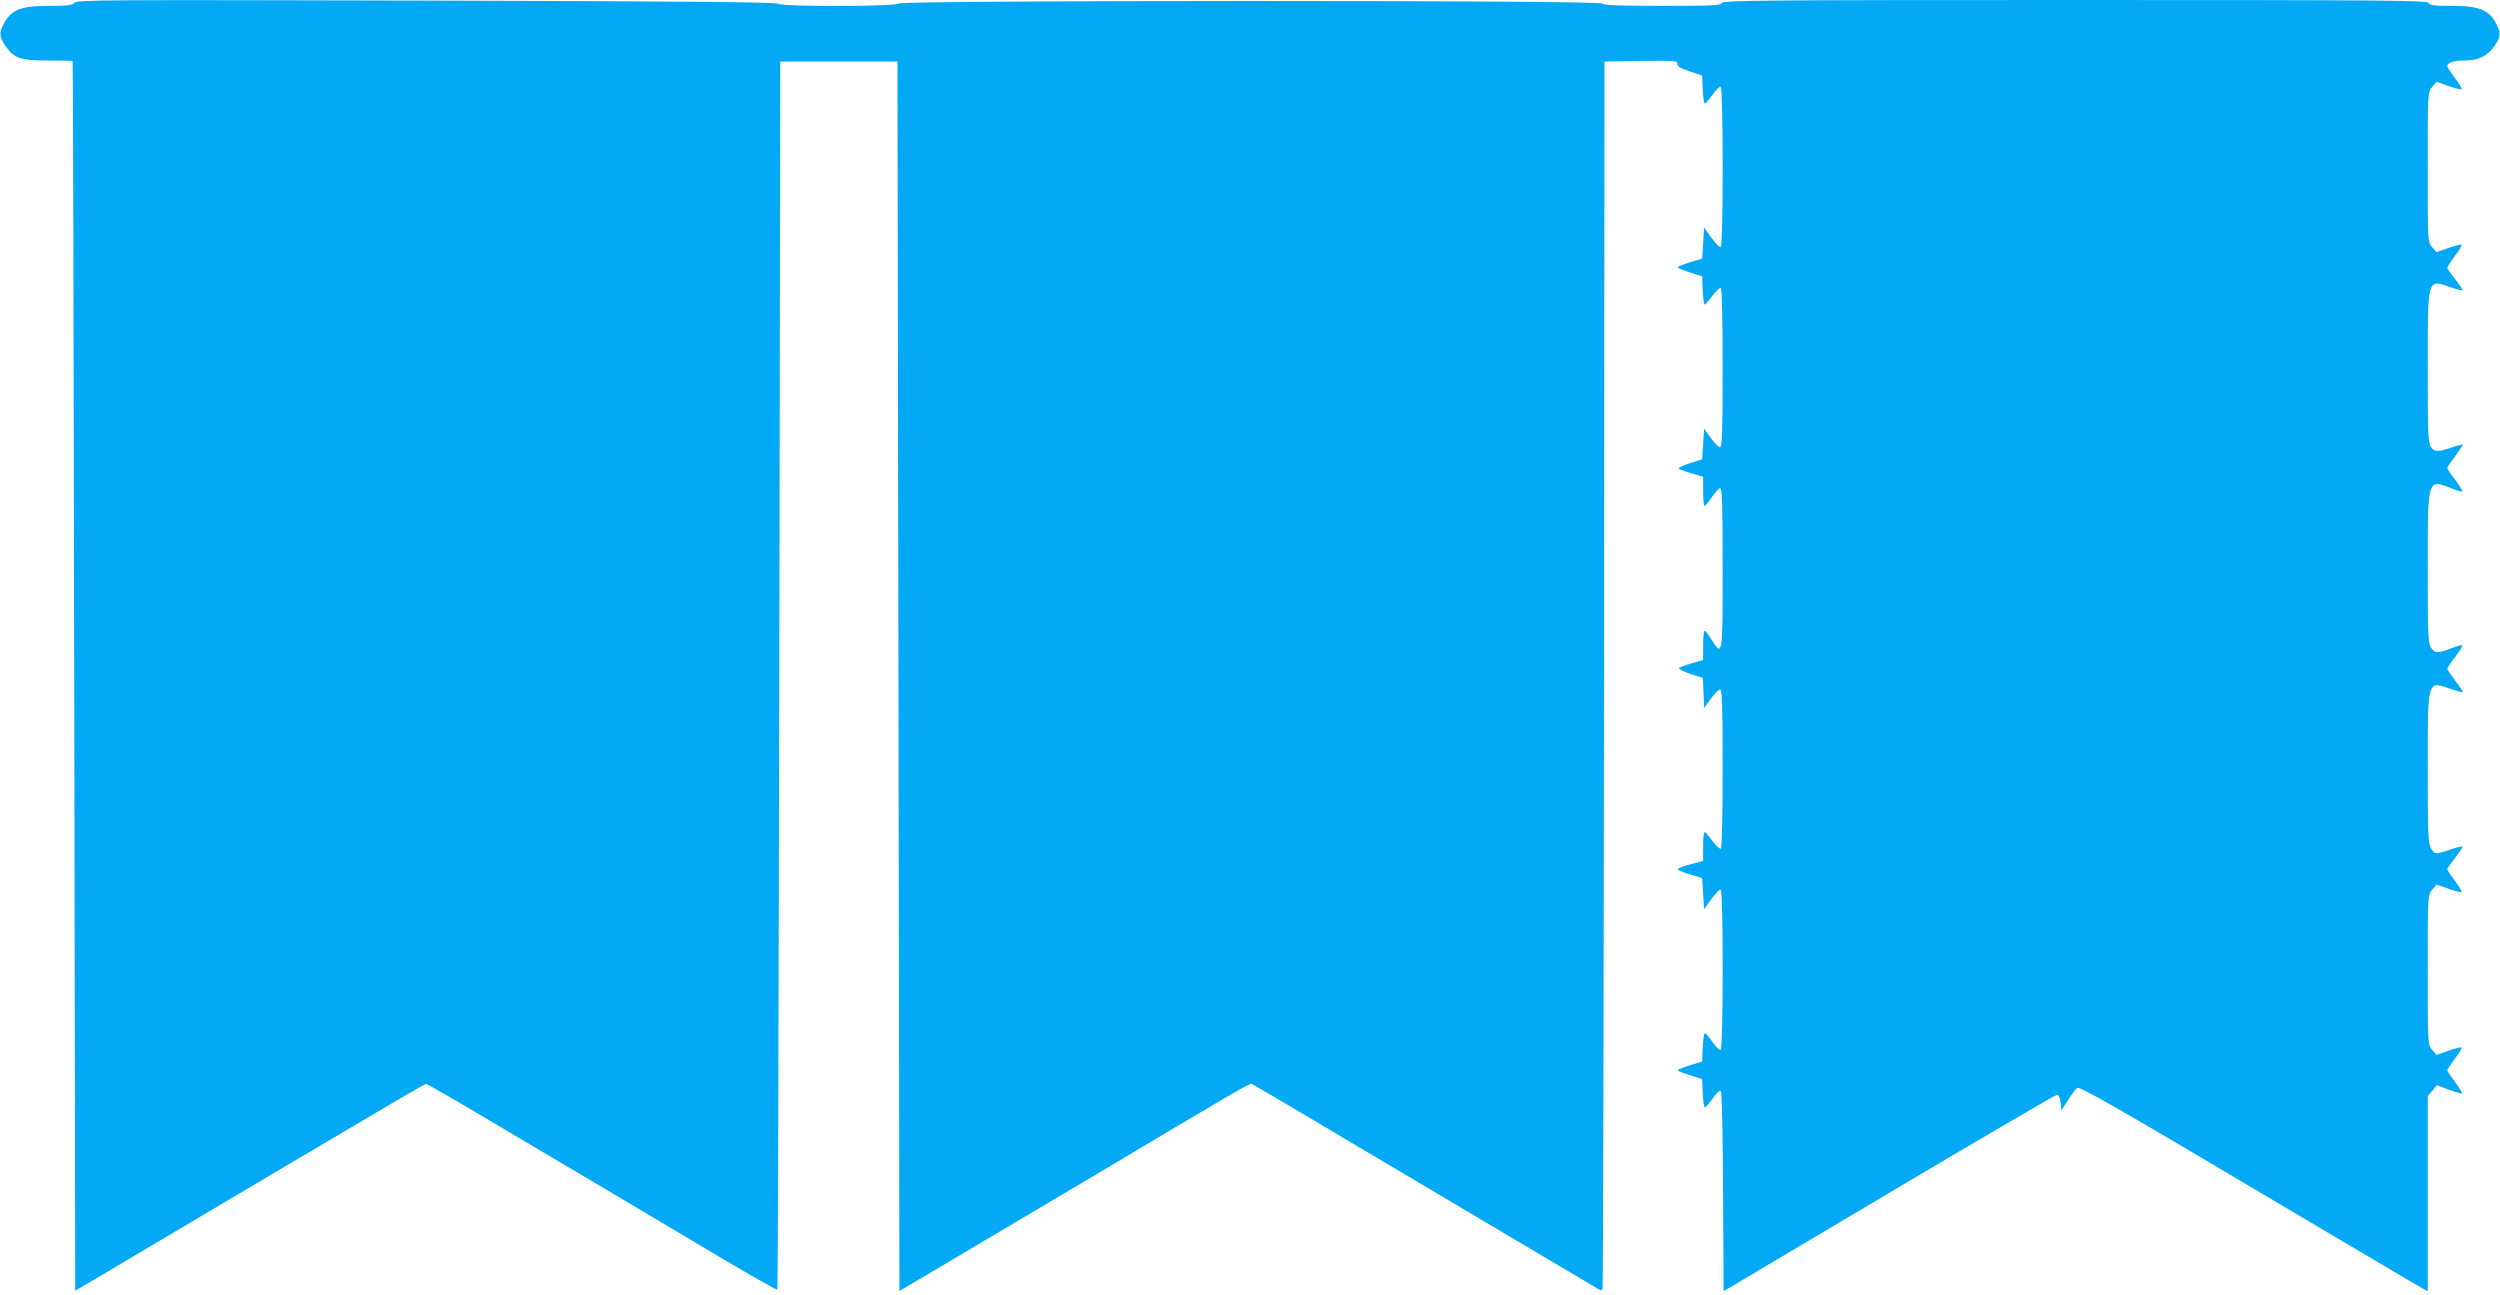
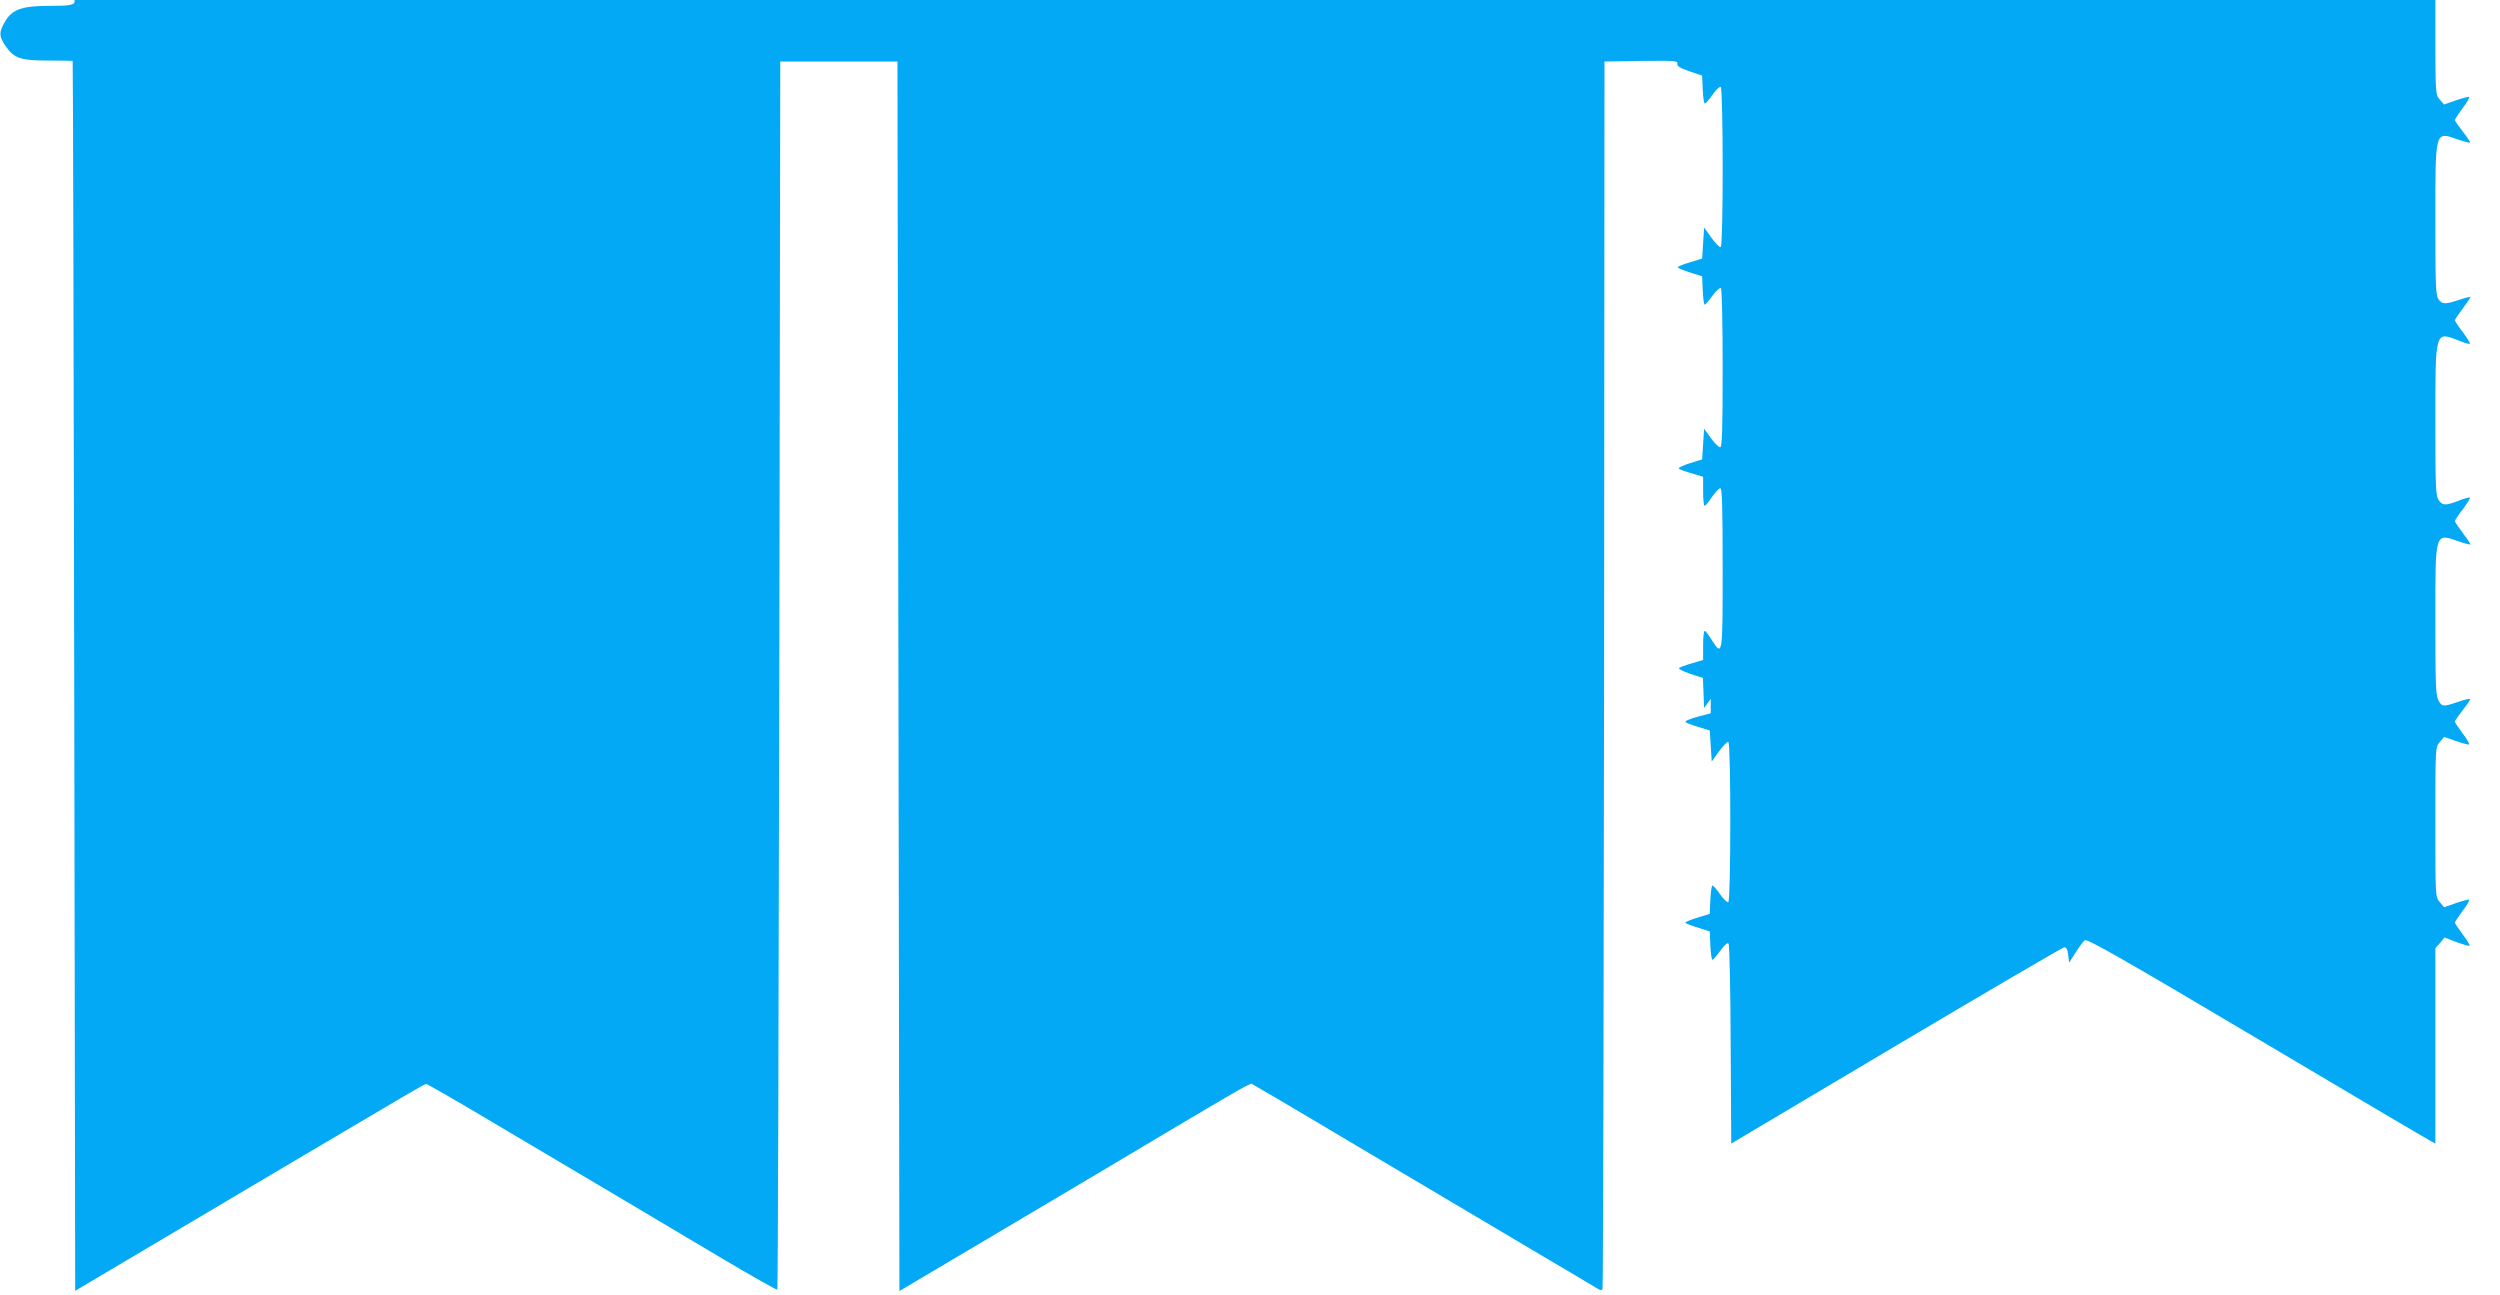
<svg xmlns="http://www.w3.org/2000/svg" version="1.0" width="1280pt" height="663pt" viewBox="0 0 1280 663" preserveAspectRatio="xMidYMid meet">
  <g transform="translate(0,663) scale(0.1,-0.1)" fill="#03a9f4" stroke="none">
-     <path d="M381 6616 c-11 -13 -35 -16 -130 -16 -141 0 -191 -19 -228 -85 -29 -52 -28 -71 5 -120 44 -64 77 -75 220 -75 67 0 123 -1 124 -2 2 -2 5 -1419 8 -3150 l5 -3147 145 86 c80 47 267 158 415 246 149 88 392 232 540 320 605 358 688 407 697 407 6 0 171 -95 367 -212 196 -116 475 -282 621 -368 146 -87 387 -230 535 -318 149 -88 272 -158 275 -155 3 2 7 1418 10 3146 l5 3142 300 0 300 0 5 -3147 5 -3148 255 151 c666 395 937 555 1199 712 156 93 299 176 316 184 l32 15 149 -87 c82 -48 241 -143 354 -210 265 -157 679 -403 995 -590 138 -81 260 -154 273 -162 18 -11 23 -11 27 -1 3 7 6 1424 8 3148 l2 3135 188 3 c171 2 188 1 185 -14 -2 -13 13 -22 62 -39 l65 -22 3 -71 c2 -40 6 -72 11 -72 4 0 22 20 39 45 18 26 37 43 42 40 13 -8 14 -812 0 -820 -5 -3 -26 18 -47 47 l-38 53 -5 -80 -5 -79 -62 -19 c-35 -10 -63 -22 -63 -25 0 -4 28 -16 63 -27 l62 -20 3 -72 c2 -40 6 -73 10 -73 4 1 22 21 40 46 18 24 37 42 43 39 5 -4 9 -167 9 -411 0 -326 -3 -404 -13 -404 -7 0 -29 21 -48 48 l-34 47 -5 -79 -5 -78 -64 -20 c-35 -11 -60 -23 -55 -28 5 -4 35 -15 67 -24 l57 -17 0 -74 c0 -41 3 -75 8 -75 4 0 21 21 37 45 17 25 36 45 43 45 9 0 12 -89 12 -410 0 -451 0 -454 -57 -365 -15 25 -31 45 -35 45 -5 0 -8 -34 -8 -75 l0 -74 -57 -17 c-32 -9 -62 -20 -66 -24 -5 -4 21 -18 57 -30 l65 -21 3 -77 3 -77 34 47 c19 27 41 48 48 48 10 0 13 -78 13 -404 0 -244 -4 -407 -9 -411 -6 -3 -25 15 -43 39 -18 25 -36 45 -40 46 -5 0 -8 -33 -8 -74 l0 -74 -65 -17 c-36 -10 -65 -21 -65 -26 0 -4 28 -16 63 -26 l62 -19 5 -79 5 -80 38 53 c21 29 42 50 47 47 14 -8 13 -812 0 -820 -5 -3 -24 14 -42 40 -17 25 -35 45 -39 45 -5 0 -9 -33 -11 -73 l-3 -72 -62 -19 c-35 -11 -63 -22 -63 -26 0 -3 28 -15 63 -25 l62 -20 3 -72 c2 -40 6 -73 11 -73 4 0 22 21 40 46 20 28 36 43 42 37 5 -5 10 -225 11 -516 l3 -508 845 502 c465 276 852 502 860 503 10 1 17 -11 20 -39 l5 -40 33 52 c18 28 39 57 47 63 11 9 188 -91 882 -503 477 -283 878 -520 891 -526 l22 -12 0 500 0 500 24 27 23 28 62 -24 c34 -12 64 -21 66 -18 3 2 -13 29 -35 58 -22 30 -40 56 -40 60 0 4 18 31 40 61 23 29 37 55 32 57 -4 1 -35 -7 -67 -18 l-60 -21 -22 26 c-23 26 -23 26 -23 410 0 384 0 384 23 410 l22 26 60 -21 c32 -11 63 -19 67 -18 5 2 -10 27 -32 57 -22 29 -40 56 -40 61 0 4 19 31 41 59 23 29 39 54 37 56 -3 3 -31 -4 -63 -15 -76 -26 -82 -25 -100 10 -13 24 -15 88 -15 407 0 462 -4 448 123 404 32 -11 57 -17 57 -14 0 3 -18 30 -40 59 -22 29 -40 56 -40 60 0 4 18 32 41 61 22 30 39 57 36 59 -2 3 -29 -4 -58 -16 -69 -26 -83 -25 -103 5 -14 21 -16 71 -16 405 0 465 -2 458 121 410 28 -12 54 -19 56 -16 3 2 -14 29 -36 59 -23 29 -41 57 -41 61 0 4 18 31 40 60 22 29 40 56 40 59 0 3 -25 -3 -57 -14 -72 -24 -88 -24 -107 3 -14 19 -16 75 -16 401 0 470 -3 458 115 417 32 -11 60 -18 63 -16 2 2 -15 28 -37 56 -23 29 -41 55 -41 59 0 4 18 32 40 62 23 29 37 55 32 57 -4 1 -35 -7 -67 -18 l-60 -21 -23 26 c-22 26 -22 26 -22 410 0 384 0 384 23 410 l22 26 60 -21 c32 -11 63 -19 67 -18 5 2 -9 28 -32 57 -22 30 -40 57 -40 61 0 19 31 30 84 30 76 0 121 22 158 75 33 49 34 68 5 120 -36 66 -88 85 -224 85 -92 0 -115 3 -119 15 -5 13 -216 15 -1809 15 -1593 0 -1804 -2 -1809 -15 -5 -13 -48 -15 -304 -15 -221 0 -301 3 -310 12 -18 18 -3587 17 -3604 0 -16 -16 -599 -17 -615 -1 -8 8 -508 13 -1800 16 -1630 4 -1790 4 -1802 -11z" />
+     <path d="M381 6616 c-11 -13 -35 -16 -130 -16 -141 0 -191 -19 -228 -85 -29 -52 -28 -71 5 -120 44 -64 77 -75 220 -75 67 0 123 -1 124 -2 2 -2 5 -1419 8 -3150 l5 -3147 145 86 c80 47 267 158 415 246 149 88 392 232 540 320 605 358 688 407 697 407 6 0 171 -95 367 -212 196 -116 475 -282 621 -368 146 -87 387 -230 535 -318 149 -88 272 -158 275 -155 3 2 7 1418 10 3146 l5 3142 300 0 300 0 5 -3147 5 -3148 255 151 c666 395 937 555 1199 712 156 93 299 176 316 184 l32 15 149 -87 c82 -48 241 -143 354 -210 265 -157 679 -403 995 -590 138 -81 260 -154 273 -162 18 -11 23 -11 27 -1 3 7 6 1424 8 3148 l2 3135 188 3 c171 2 188 1 185 -14 -2 -13 13 -22 62 -39 l65 -22 3 -71 c2 -40 6 -72 11 -72 4 0 22 20 39 45 18 26 37 43 42 40 13 -8 14 -812 0 -820 -5 -3 -26 18 -47 47 l-38 53 -5 -80 -5 -79 -62 -19 c-35 -10 -63 -22 -63 -25 0 -4 28 -16 63 -27 l62 -20 3 -72 c2 -40 6 -73 10 -73 4 1 22 21 40 46 18 24 37 42 43 39 5 -4 9 -167 9 -411 0 -326 -3 -404 -13 -404 -7 0 -29 21 -48 48 l-34 47 -5 -79 -5 -78 -64 -20 c-35 -11 -60 -23 -55 -28 5 -4 35 -15 67 -24 l57 -17 0 -74 c0 -41 3 -75 8 -75 4 0 21 21 37 45 17 25 36 45 43 45 9 0 12 -89 12 -410 0 -451 0 -454 -57 -365 -15 25 -31 45 -35 45 -5 0 -8 -34 -8 -75 l0 -74 -57 -17 c-32 -9 -62 -20 -66 -24 -5 -4 21 -18 57 -30 l65 -21 3 -77 3 -77 34 47 l0 -74 -65 -17 c-36 -10 -65 -21 -65 -26 0 -4 28 -16 63 -26 l62 -19 5 -79 5 -80 38 53 c21 29 42 50 47 47 14 -8 13 -812 0 -820 -5 -3 -24 14 -42 40 -17 25 -35 45 -39 45 -5 0 -9 -33 -11 -73 l-3 -72 -62 -19 c-35 -11 -63 -22 -63 -26 0 -3 28 -15 63 -25 l62 -20 3 -72 c2 -40 6 -73 11 -73 4 0 22 21 40 46 20 28 36 43 42 37 5 -5 10 -225 11 -516 l3 -508 845 502 c465 276 852 502 860 503 10 1 17 -11 20 -39 l5 -40 33 52 c18 28 39 57 47 63 11 9 188 -91 882 -503 477 -283 878 -520 891 -526 l22 -12 0 500 0 500 24 27 23 28 62 -24 c34 -12 64 -21 66 -18 3 2 -13 29 -35 58 -22 30 -40 56 -40 60 0 4 18 31 40 61 23 29 37 55 32 57 -4 1 -35 -7 -67 -18 l-60 -21 -22 26 c-23 26 -23 26 -23 410 0 384 0 384 23 410 l22 26 60 -21 c32 -11 63 -19 67 -18 5 2 -10 27 -32 57 -22 29 -40 56 -40 61 0 4 19 31 41 59 23 29 39 54 37 56 -3 3 -31 -4 -63 -15 -76 -26 -82 -25 -100 10 -13 24 -15 88 -15 407 0 462 -4 448 123 404 32 -11 57 -17 57 -14 0 3 -18 30 -40 59 -22 29 -40 56 -40 60 0 4 18 32 41 61 22 30 39 57 36 59 -2 3 -29 -4 -58 -16 -69 -26 -83 -25 -103 5 -14 21 -16 71 -16 405 0 465 -2 458 121 410 28 -12 54 -19 56 -16 3 2 -14 29 -36 59 -23 29 -41 57 -41 61 0 4 18 31 40 60 22 29 40 56 40 59 0 3 -25 -3 -57 -14 -72 -24 -88 -24 -107 3 -14 19 -16 75 -16 401 0 470 -3 458 115 417 32 -11 60 -18 63 -16 2 2 -15 28 -37 56 -23 29 -41 55 -41 59 0 4 18 32 40 62 23 29 37 55 32 57 -4 1 -35 -7 -67 -18 l-60 -21 -23 26 c-22 26 -22 26 -22 410 0 384 0 384 23 410 l22 26 60 -21 c32 -11 63 -19 67 -18 5 2 -9 28 -32 57 -22 30 -40 57 -40 61 0 19 31 30 84 30 76 0 121 22 158 75 33 49 34 68 5 120 -36 66 -88 85 -224 85 -92 0 -115 3 -119 15 -5 13 -216 15 -1809 15 -1593 0 -1804 -2 -1809 -15 -5 -13 -48 -15 -304 -15 -221 0 -301 3 -310 12 -18 18 -3587 17 -3604 0 -16 -16 -599 -17 -615 -1 -8 8 -508 13 -1800 16 -1630 4 -1790 4 -1802 -11z" />
  </g>
</svg>